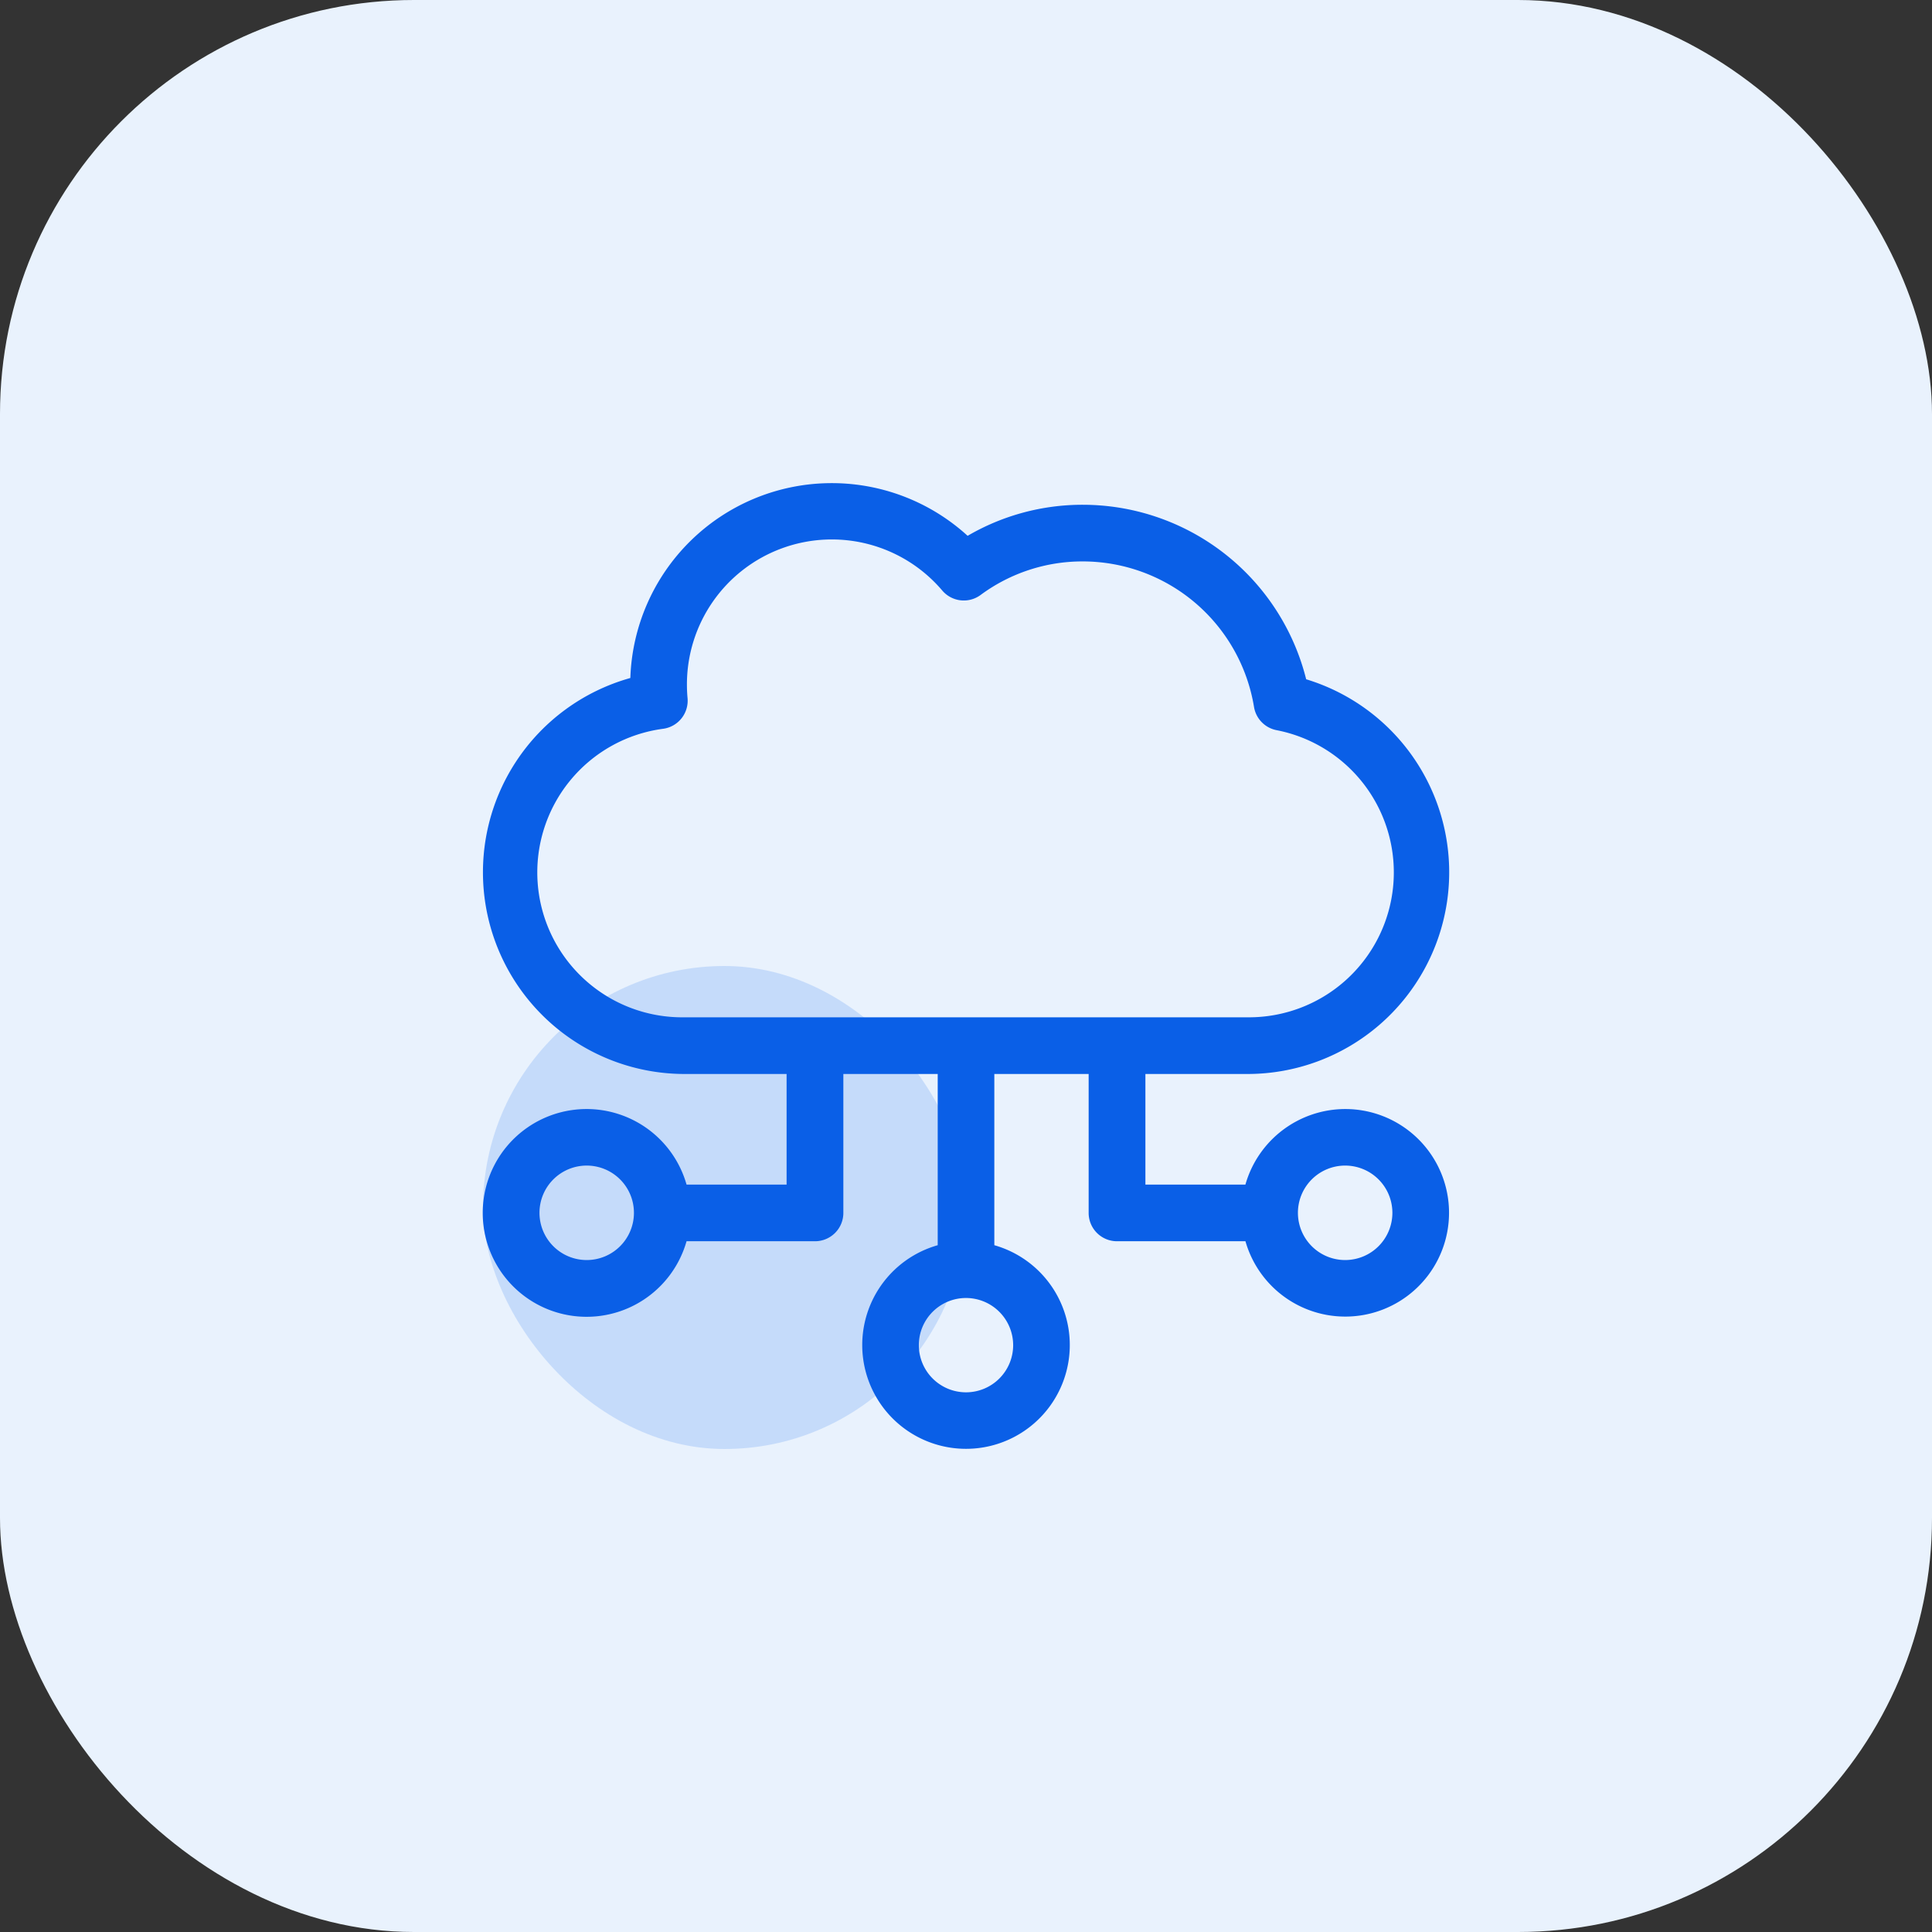
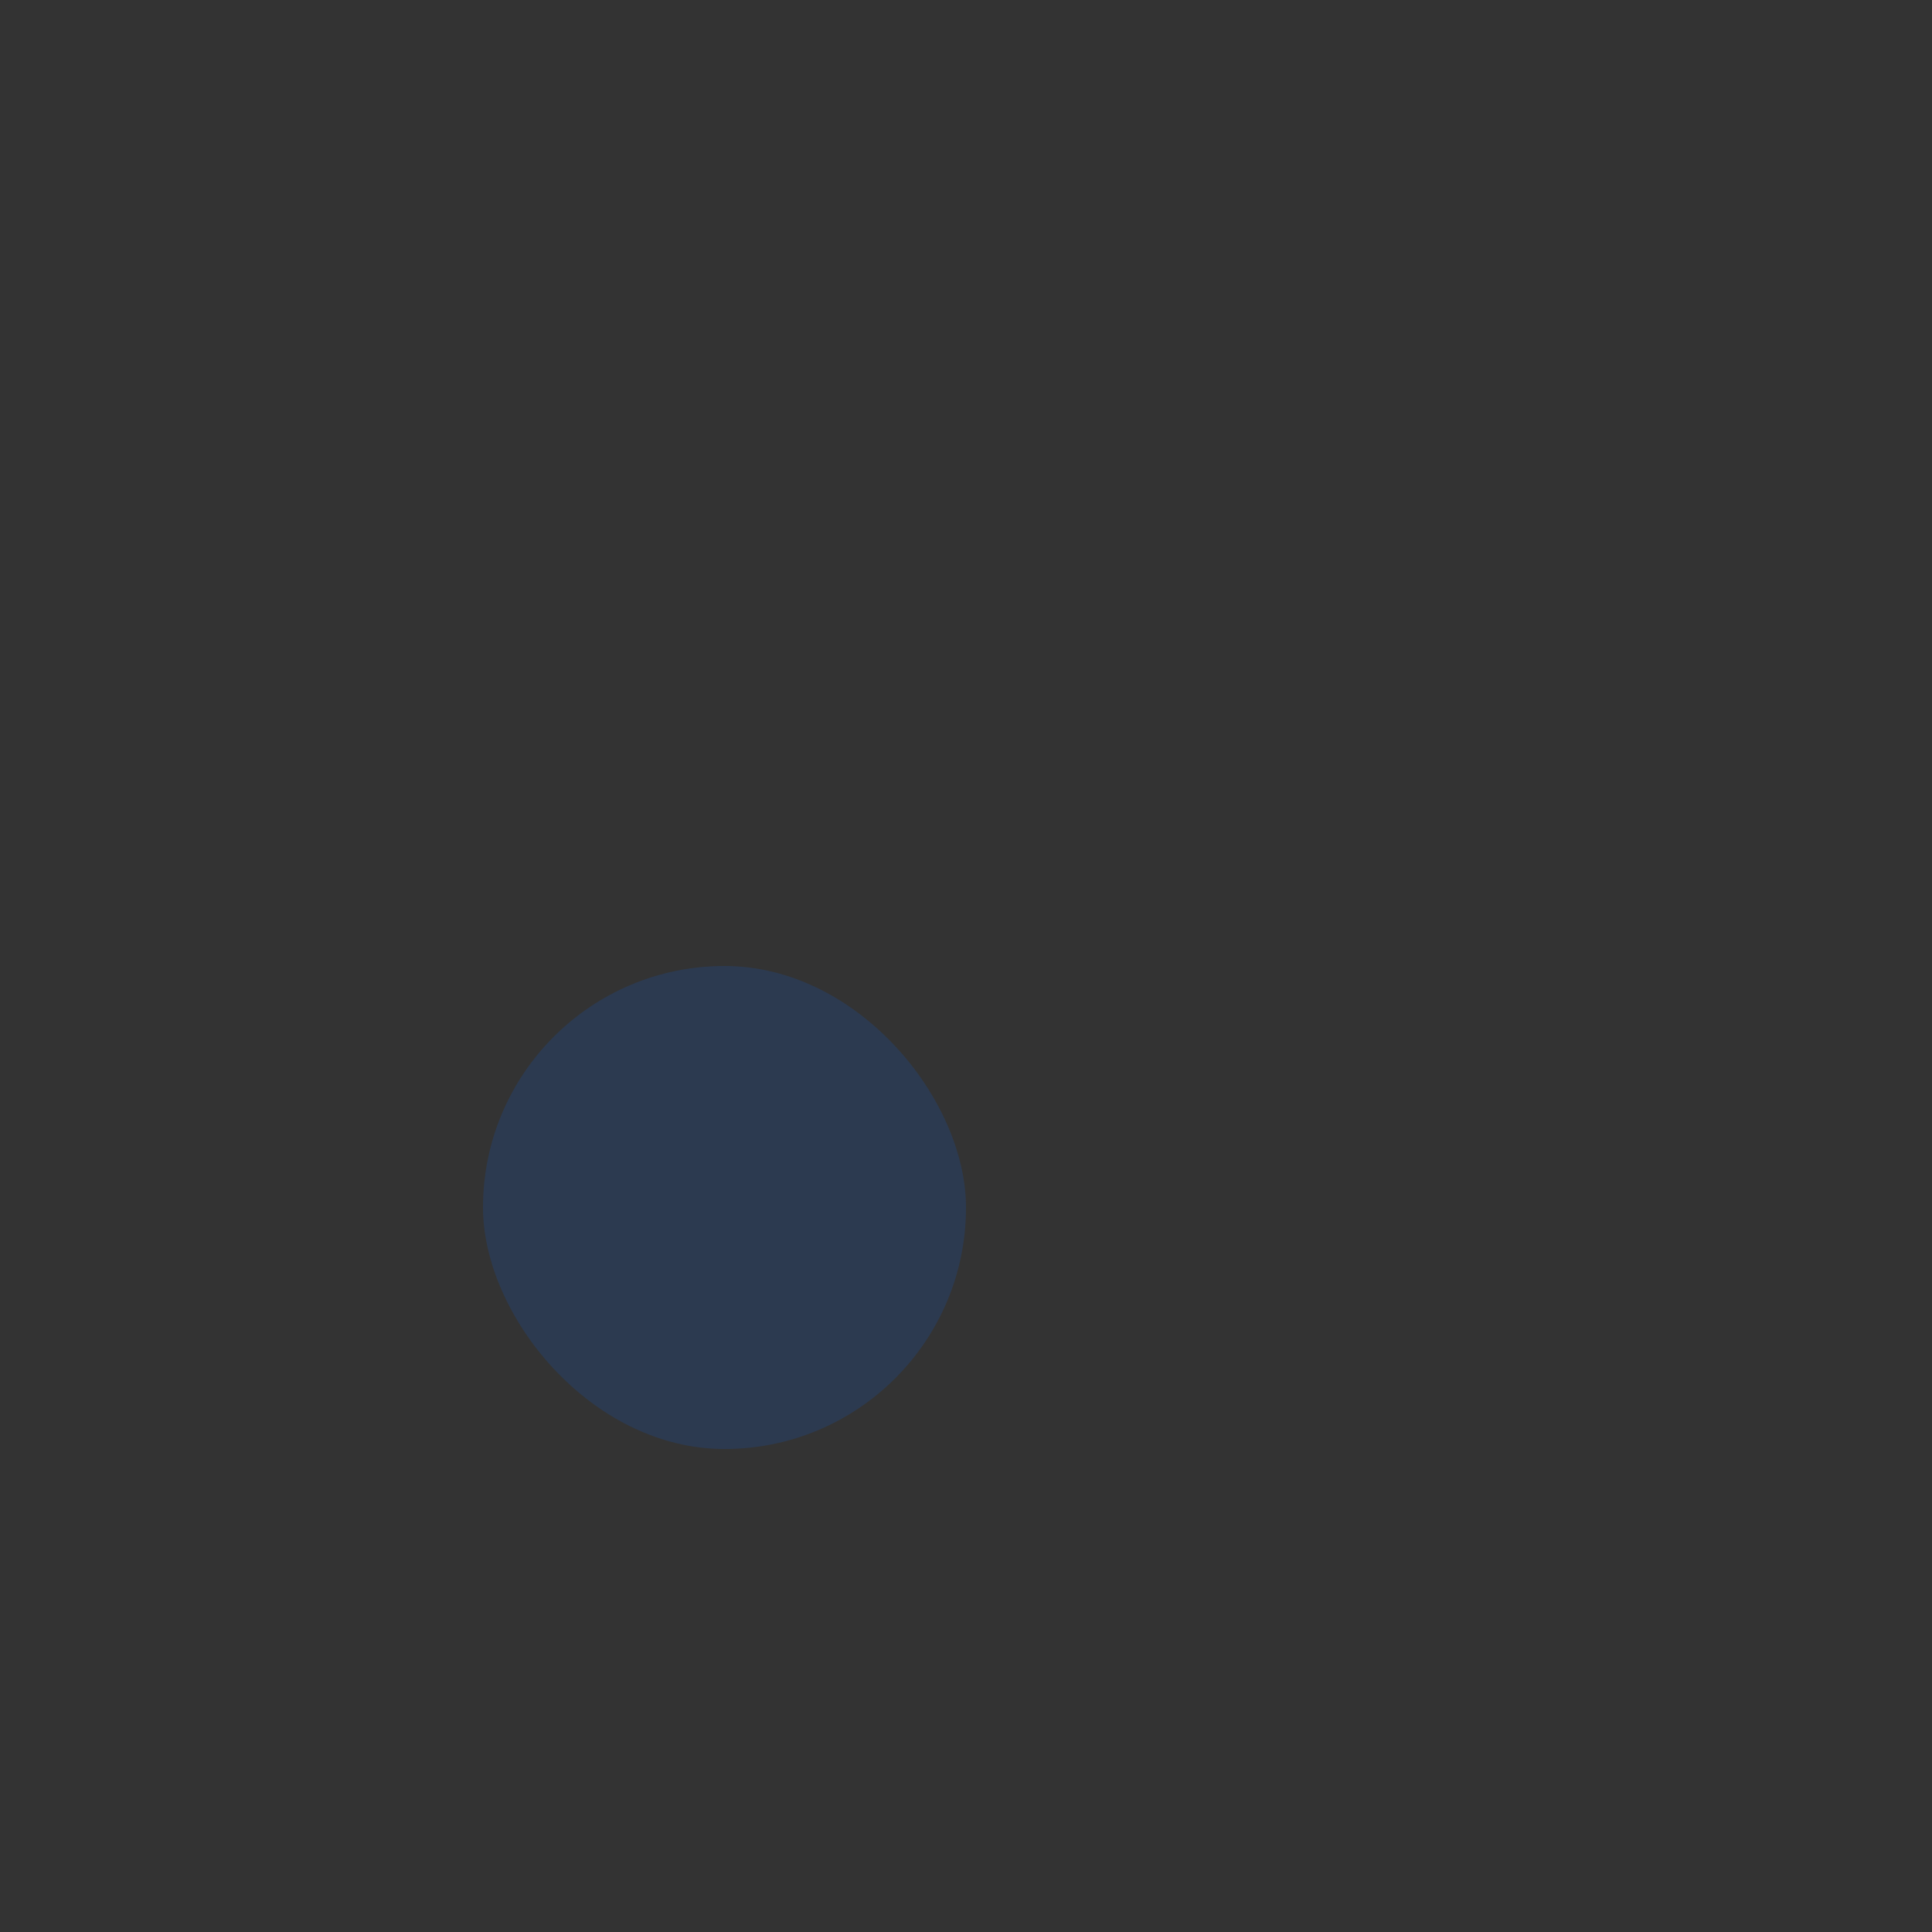
<svg xmlns="http://www.w3.org/2000/svg" class="feature-icon-svg" width="56" height="56" viewBox="0 0 56 56">
  <rect x="0" y="0" width="56" height="56" fill="#333333" stroke="none" />
  <g id="Group_139641" data-name="Group 139641" transform="translate(-235 -1677)">
-     <rect id="Rectangle_38066" data-name="Rectangle 38066" width="56" height="56" rx="12" transform="translate(235 1677)" fill="#e9f2fd" />
    <g id="Group_119337" data-name="Group 119337" transform="translate(148 -752.9)">
      <rect id="Rectangle_35178" data-name="Rectangle 35178" width="14" height="14" rx="7" transform="translate(101 2457.9)" fill="#0a5fe7" opacity="0.16" />
      <g id="cloud-computing_1_" data-name="cloud-computing (1)" transform="translate(101 2443.9)">
        <g id="Group_126551" data-name="Group 126551">
-           <path id="Path_269812" data-name="Path 269812" d="M24.992,18.423a3.013,3.013,0,0,0-2.893,2.19H19.2V17.407H22.16a5.847,5.847,0,0,0,1.7-11.441A6.677,6.677,0,0,0,17.39.908a6.6,6.6,0,0,0-3.343.9A5.841,5.841,0,0,0,4.271,5.929,5.847,5.847,0,0,0,5.84,17.407H8.8v3.206H5.9a3.011,3.011,0,1,0,0,1.642H9.625a.821.821,0,0,0,.82-.821V17.407H13.18V22.37a3.008,3.008,0,1,0,1.641,0V17.407h2.734v4.027a.821.821,0,0,0,.82.821H22.1a3.008,3.008,0,1,0,2.893-3.832ZM3.008,22.8a1.369,1.369,0,1,1,1.367-1.369A1.369,1.369,0,0,1,3.008,22.8Zm12.359,2.464A1.367,1.367,0,1,1,14,23.9,1.369,1.369,0,0,1,15.367,25.266Zm-9.527-9.5A4.2,4.2,0,0,1,5.229,7.4a.821.821,0,0,0,.7-.888c-.012-.128-.018-.259-.018-.39a4.2,4.2,0,0,1,7.4-2.729.82.82,0,0,0,1.113.129A4.96,4.96,0,0,1,17.39,2.55a5.035,5.035,0,0,1,4.958,4.217.821.821,0,0,0,.647.673,4.2,4.2,0,0,1-.835,8.324H5.84ZM24.992,22.8a1.369,1.369,0,1,1,1.367-1.369A1.369,1.369,0,0,1,24.992,22.8Z" transform="translate(0 -0.277)" fill="#0a5fe7" />
-         </g>
+           </g>
      </g>
    </g>
  </g>
</svg>